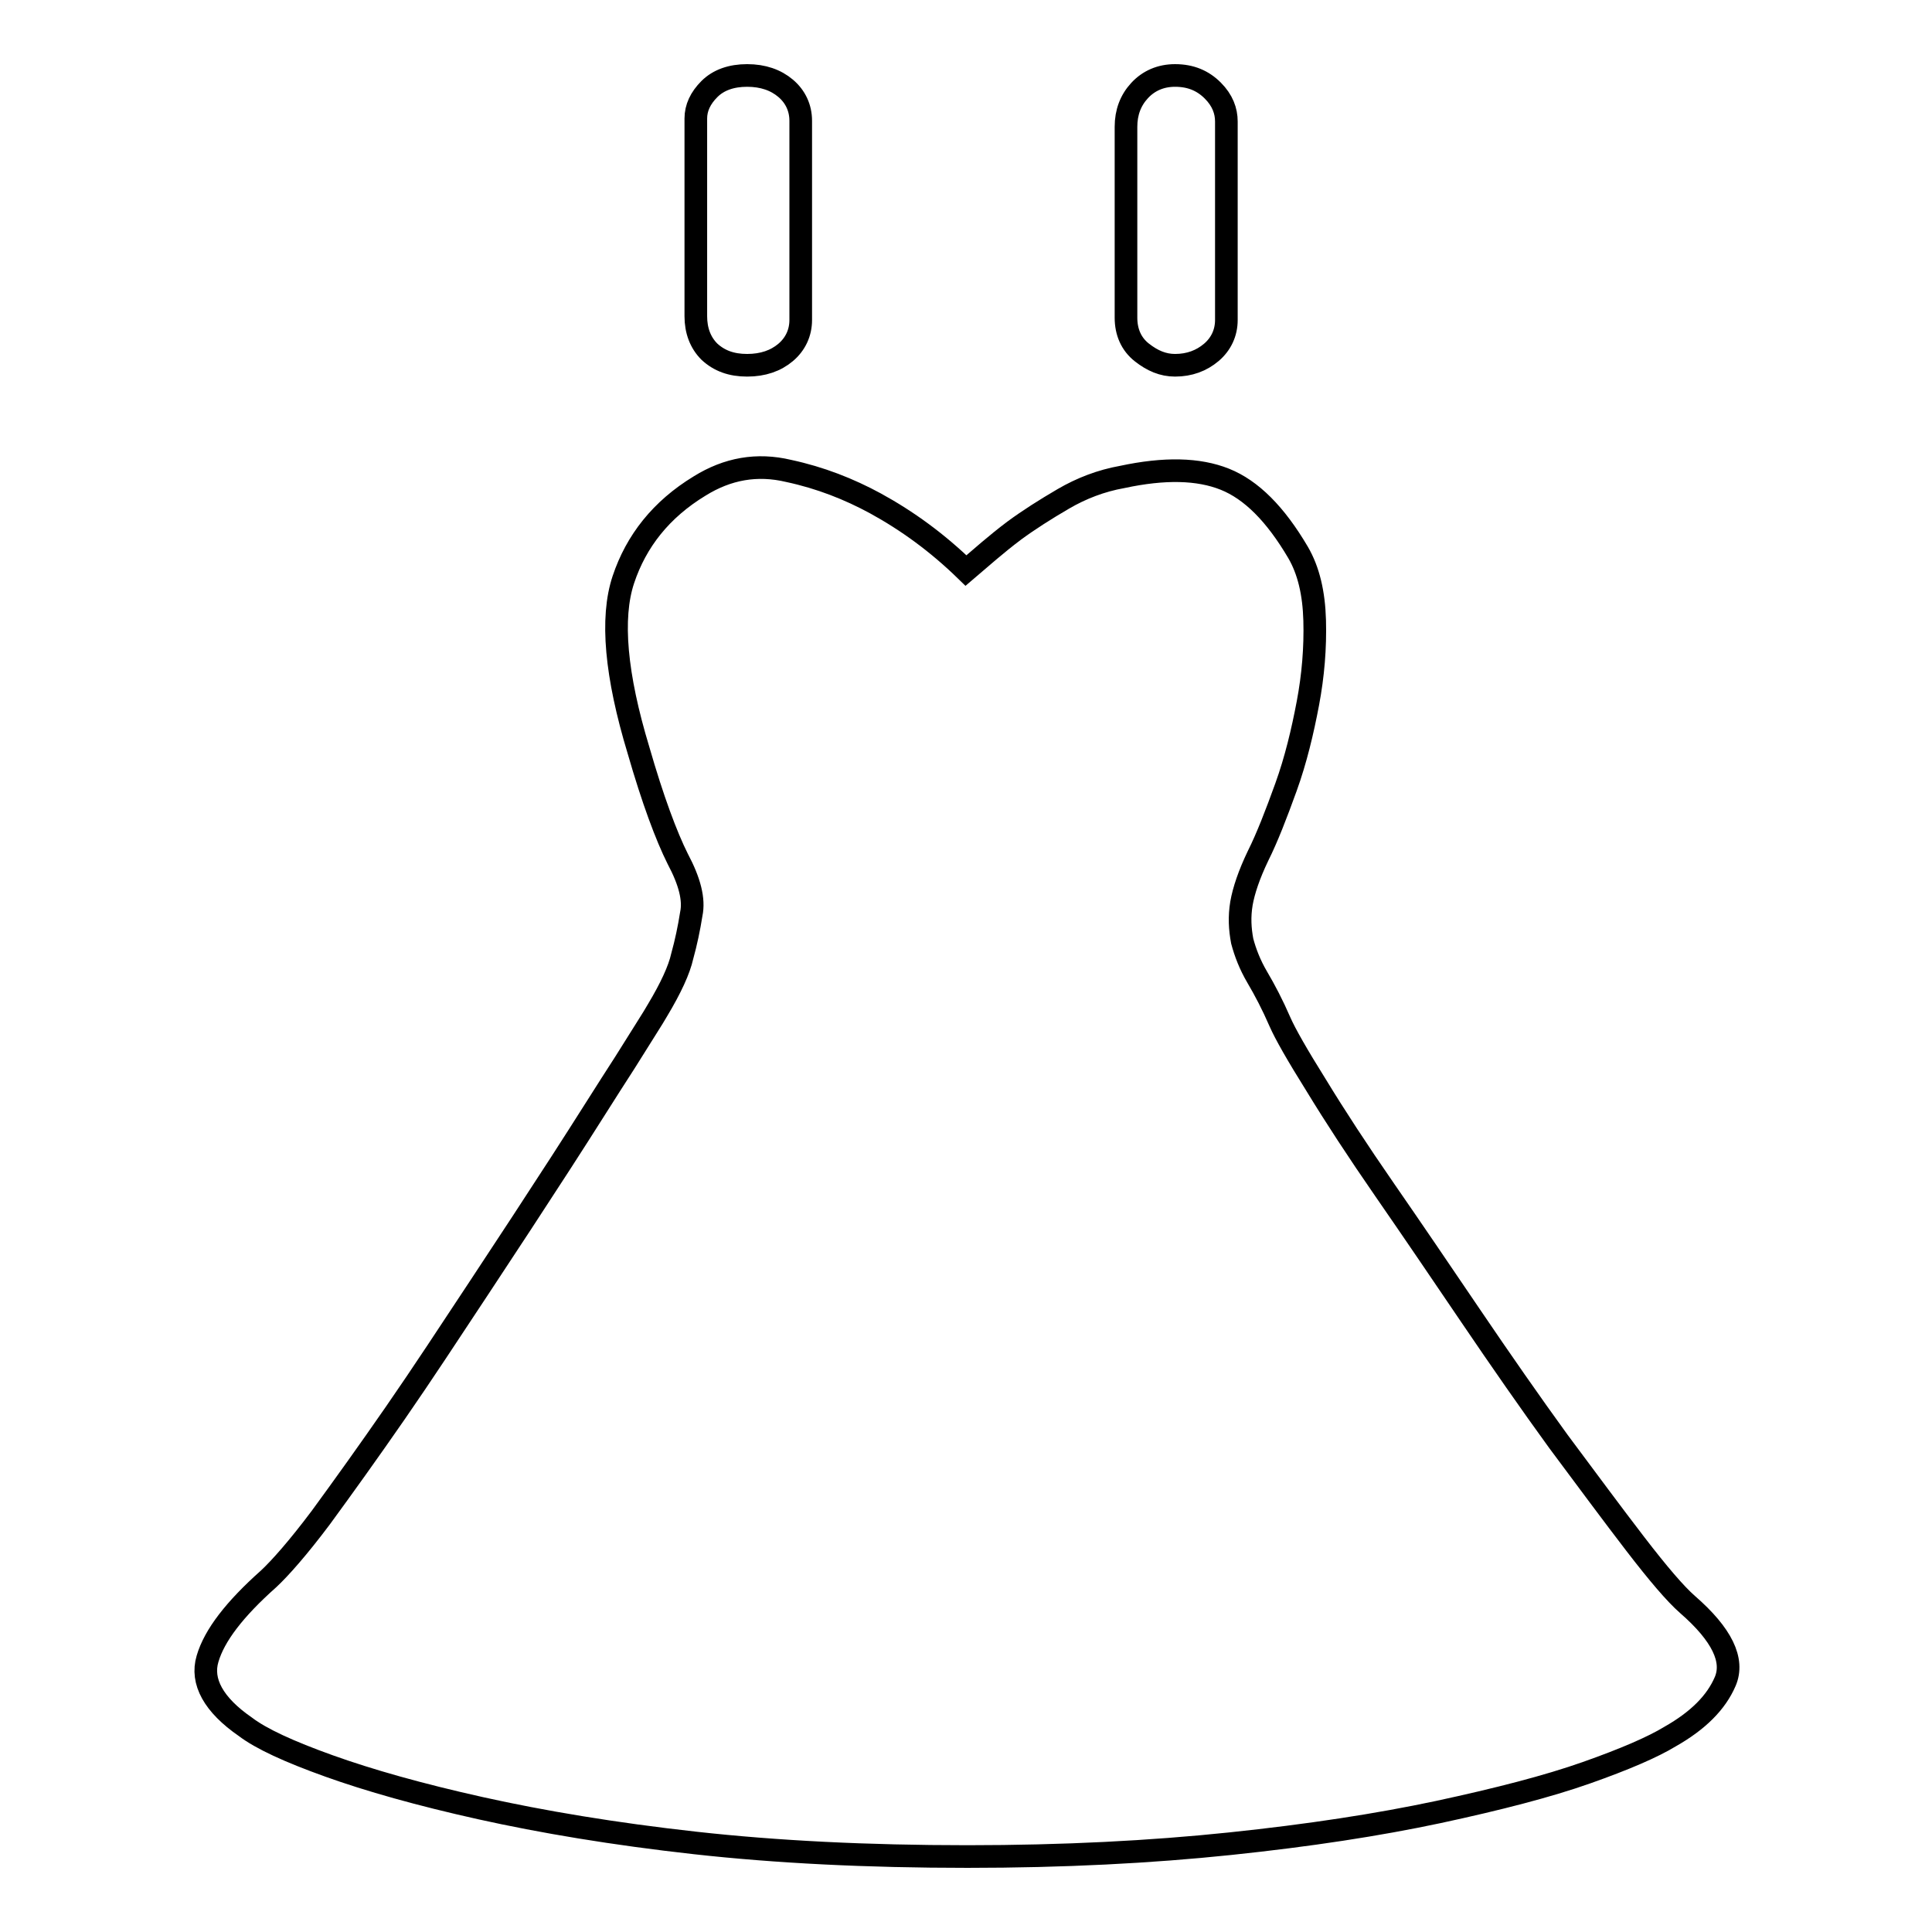
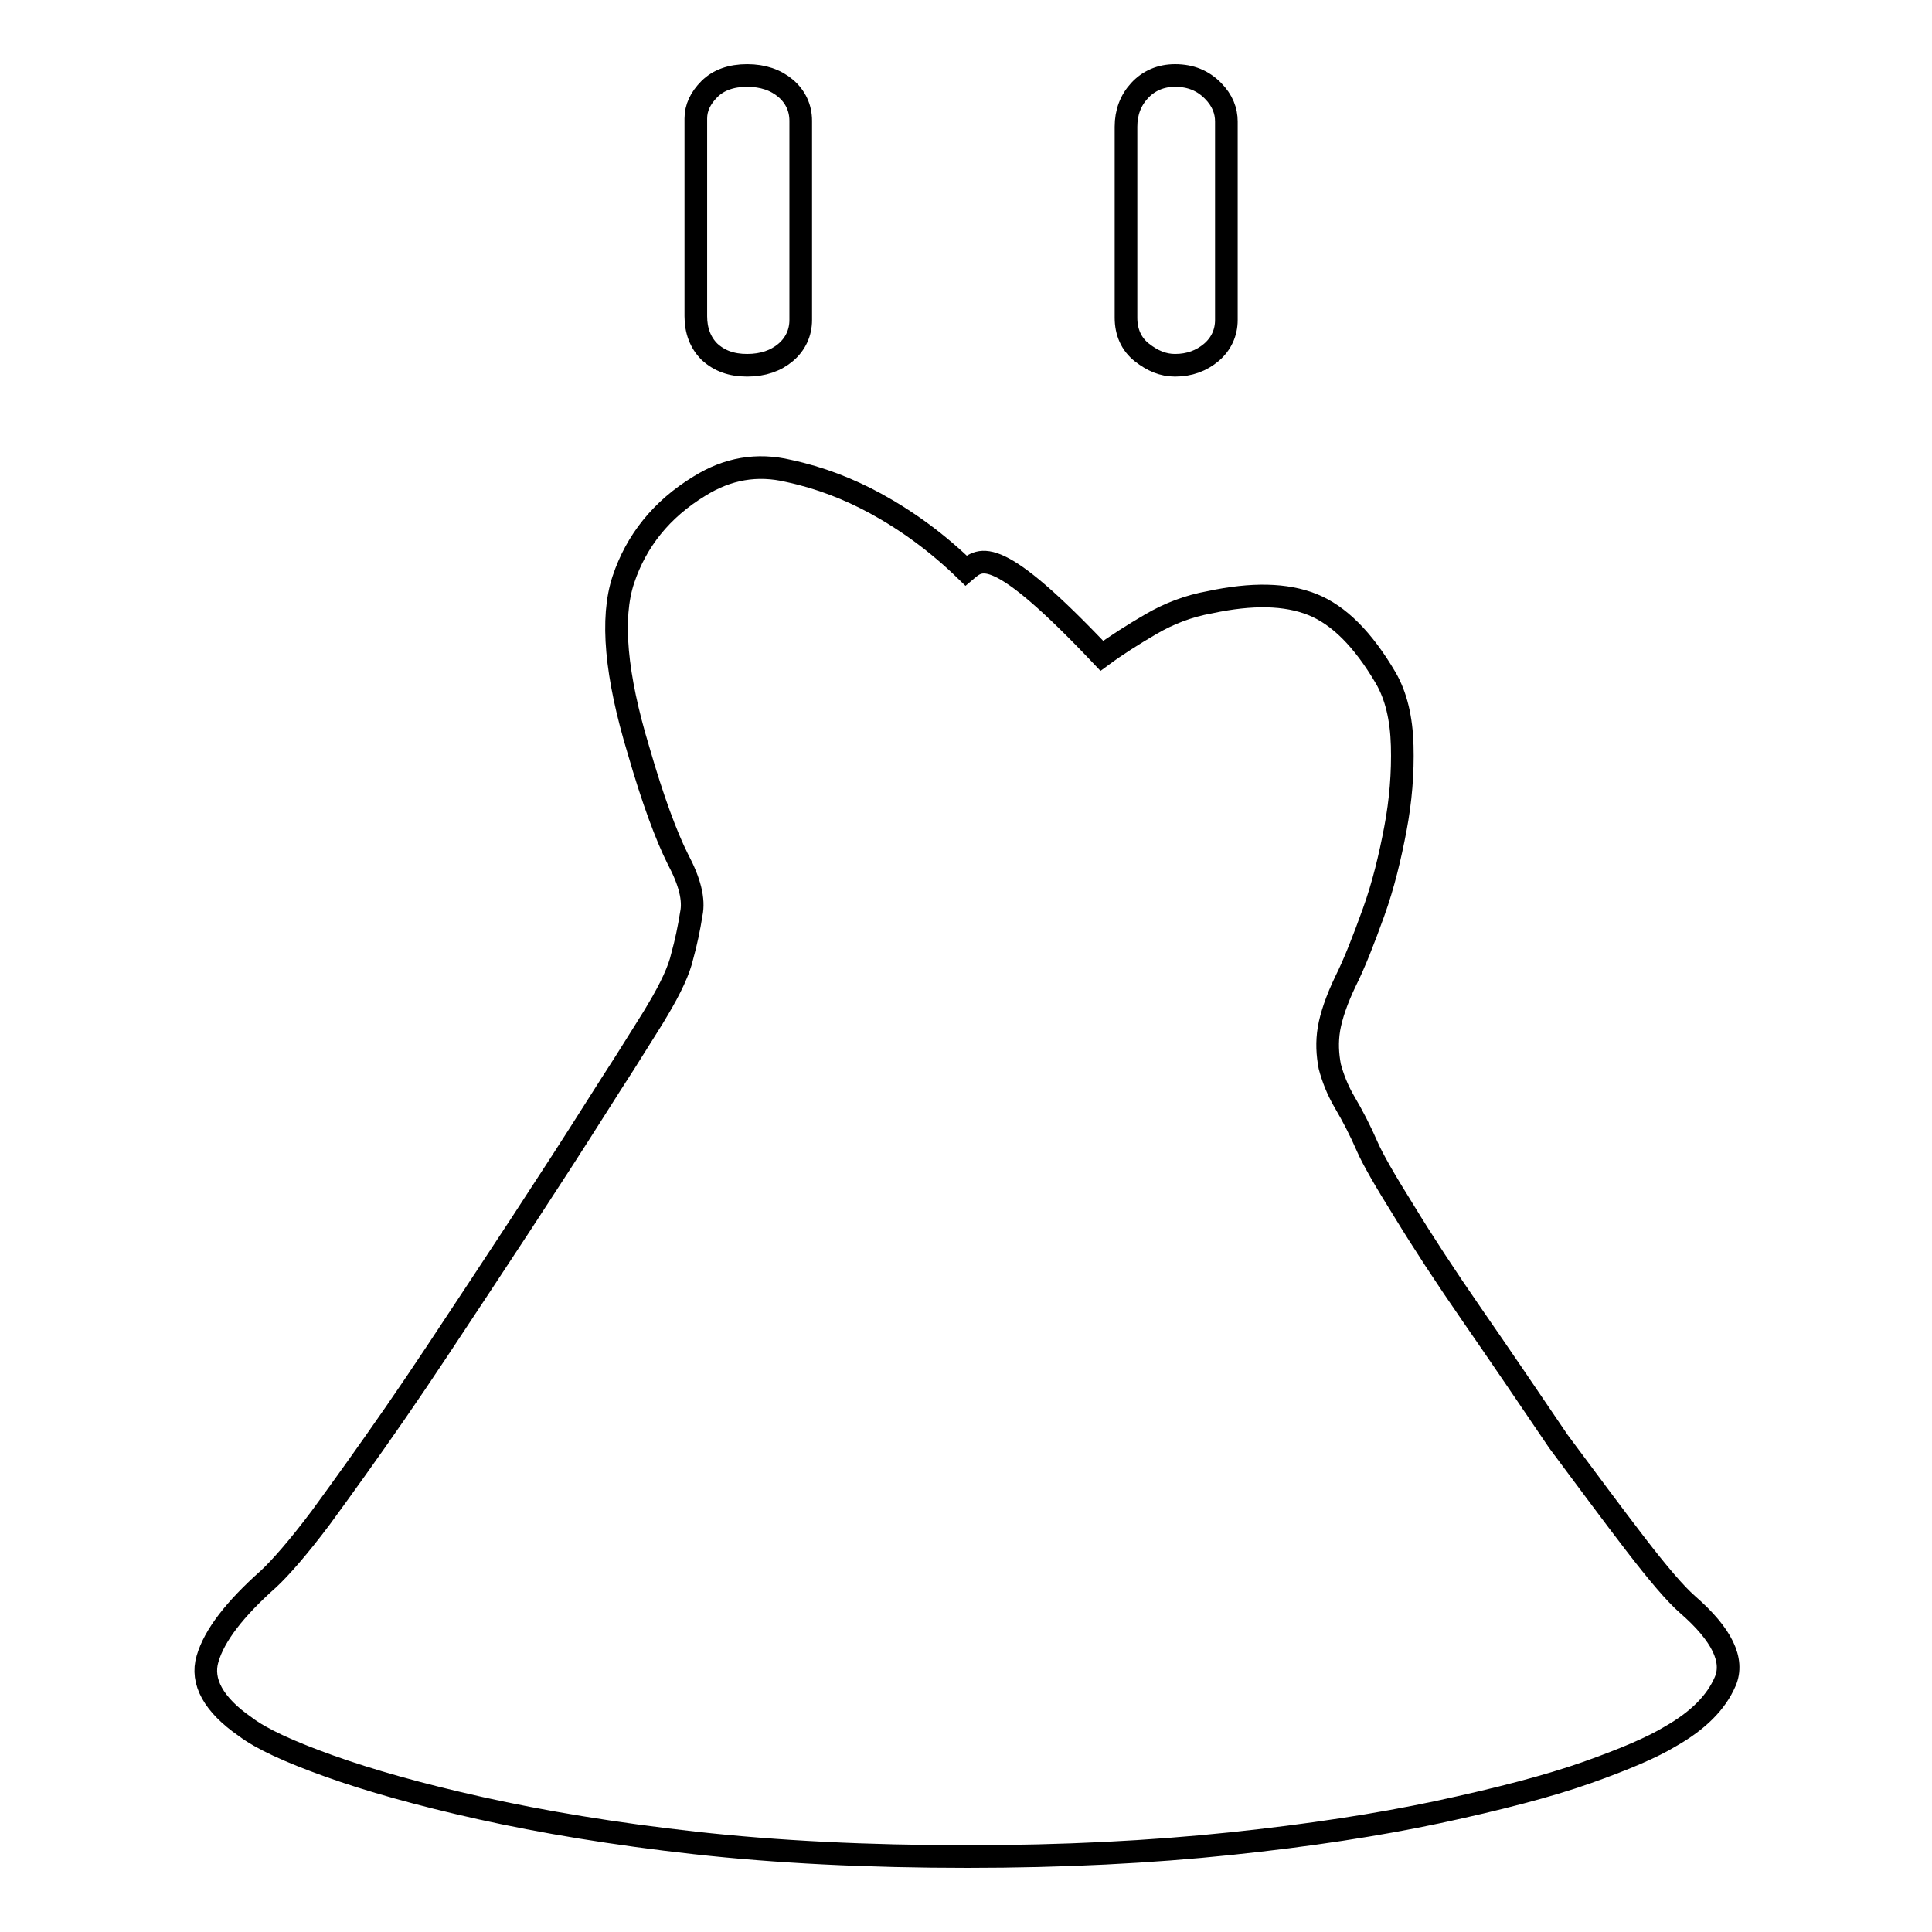
<svg xmlns="http://www.w3.org/2000/svg" version="1.1" x="0px" y="0px" viewBox="0 0 256 256" enable-background="new 0 0 256 256" xml:space="preserve">
  <g>
-     <path stroke-width="3" fill-opacity="0" stroke="#000000" d="M106.1,42.4c0,1.7-0.7,3.2-2,4.3c-1.3,1.1-3,1.7-5.1,1.7c-2.1,0-3.7-0.6-5-1.8c-1.2-1.2-1.8-2.8-1.8-4.7 V15.7c0-1.4,0.6-2.7,1.8-3.9c1.2-1.2,2.9-1.8,5-1.8c2.1,0,3.8,0.6,5.1,1.7c1.3,1.1,2,2.6,2,4.3V42.4z M162.5,42.4 c0,1.7-0.7,3.2-2,4.3c-1.3,1.1-2.9,1.7-4.8,1.7c-1.6,0-3-0.6-4.4-1.7c-1.4-1.1-2.1-2.7-2.1-4.6V16.8c0-1.9,0.6-3.5,1.8-4.8 c1.2-1.3,2.8-2,4.7-2c2.1,0,3.7,0.7,5,2s1.8,2.7,1.8,4.1V42.4L162.5,42.4z M128,75.6c-3.8-3.7-7.8-6.6-12-8.9 c-3.5-1.9-7.3-3.4-11.5-4.3c-4.2-1-8.1-0.3-11.8,2c-5.1,3.1-8.4,7.3-10.1,12.4c-1.7,5.1-1,12.7,2,22.6c1.9,6.6,3.7,11.4,5.2,14.4 c1.6,3,2.2,5.4,1.8,7.3c-0.3,1.9-0.7,3.8-1.2,5.6c-0.4,1.8-1.5,4.2-3.3,7.2c-0.5,0.9-2,3.2-4.3,6.9c-2.4,3.7-5.2,8.2-8.5,13.3 c-3.3,5.1-6.9,10.6-10.8,16.5S56,182,52.4,187.2c-3.6,5.2-6.9,9.8-9.9,13.9c-3,4-5.4,6.7-6.9,8.1c-4.5,4-7.2,7.5-8.1,10.6 c-0.9,3,0.8,6.1,5,9c2.1,1.6,5.8,3.3,11.1,5.2c5.3,1.9,12,3.8,20.1,5.6s17.6,3.4,28.4,4.6c10.8,1.2,22.8,1.8,36.1,1.8 c12.7,0,24.3-0.6,34.8-1.7c10.5-1.1,19.6-2.5,27.6-4.2c7.9-1.7,14.5-3.4,19.6-5.2c5.1-1.8,8.8-3.4,11.1-4.8 c3.7-2.1,6.1-4.5,7.3-7.3s-0.4-6.2-5-10.2c-1.6-1.4-3.9-4.1-6.9-8s-6.4-8.5-10.2-13.6c-3.7-5.1-7.6-10.7-11.6-16.6 c-4-5.9-7.8-11.5-11.4-16.7c-3.6-5.2-6.6-9.8-9.1-13.9c-2.5-4-4.1-6.8-4.8-8.4c-1-2.3-2-4.2-3-5.9c-1-1.7-1.6-3.3-2-4.8 c-0.3-1.6-0.4-3.2-0.1-5c0.3-1.7,1-3.8,2.2-6.3c1.2-2.4,2.4-5.5,3.7-9.1s2.2-7.4,2.9-11.1s1-7.4,0.9-11c-0.1-3.6-0.8-6.6-2.2-9 c-3-5.1-6.2-8.3-9.7-9.7c-3.5-1.4-8-1.5-13.6-0.3c-2.8,0.5-5.4,1.5-7.8,2.9c-2.4,1.4-4.6,2.8-6.5,4.2C132,72.1,130,73.9,128,75.6 L128,75.6z" />
+     <path stroke-width="3" fill-opacity="0" stroke="#000000" d="M106.1,42.4c0,1.7-0.7,3.2-2,4.3c-1.3,1.1-3,1.7-5.1,1.7c-2.1,0-3.7-0.6-5-1.8c-1.2-1.2-1.8-2.8-1.8-4.7 V15.7c0-1.4,0.6-2.7,1.8-3.9c1.2-1.2,2.9-1.8,5-1.8c2.1,0,3.8,0.6,5.1,1.7c1.3,1.1,2,2.6,2,4.3V42.4z M162.5,42.4 c0,1.7-0.7,3.2-2,4.3c-1.3,1.1-2.9,1.7-4.8,1.7c-1.6,0-3-0.6-4.4-1.7c-1.4-1.1-2.1-2.7-2.1-4.6V16.8c0-1.9,0.6-3.5,1.8-4.8 c1.2-1.3,2.8-2,4.7-2c2.1,0,3.7,0.7,5,2s1.8,2.7,1.8,4.1V42.4L162.5,42.4z M128,75.6c-3.8-3.7-7.8-6.6-12-8.9 c-3.5-1.9-7.3-3.4-11.5-4.3c-4.2-1-8.1-0.3-11.8,2c-5.1,3.1-8.4,7.3-10.1,12.4c-1.7,5.1-1,12.7,2,22.6c1.9,6.6,3.7,11.4,5.2,14.4 c1.6,3,2.2,5.4,1.8,7.3c-0.3,1.9-0.7,3.8-1.2,5.6c-0.4,1.8-1.5,4.2-3.3,7.2c-0.5,0.9-2,3.2-4.3,6.9c-2.4,3.7-5.2,8.2-8.5,13.3 c-3.3,5.1-6.9,10.6-10.8,16.5S56,182,52.4,187.2c-3.6,5.2-6.9,9.8-9.9,13.9c-3,4-5.4,6.7-6.9,8.1c-4.5,4-7.2,7.5-8.1,10.6 c-0.9,3,0.8,6.1,5,9c2.1,1.6,5.8,3.3,11.1,5.2c5.3,1.9,12,3.8,20.1,5.6s17.6,3.4,28.4,4.6c10.8,1.2,22.8,1.8,36.1,1.8 c12.7,0,24.3-0.6,34.8-1.7c10.5-1.1,19.6-2.5,27.6-4.2c7.9-1.7,14.5-3.4,19.6-5.2c5.1-1.8,8.8-3.4,11.1-4.8 c3.7-2.1,6.1-4.5,7.3-7.3s-0.4-6.2-5-10.2c-1.6-1.4-3.9-4.1-6.9-8s-6.4-8.5-10.2-13.6c-4-5.9-7.8-11.5-11.4-16.7c-3.6-5.2-6.6-9.8-9.1-13.9c-2.5-4-4.1-6.8-4.8-8.4c-1-2.3-2-4.2-3-5.9c-1-1.7-1.6-3.3-2-4.8 c-0.3-1.6-0.4-3.2-0.1-5c0.3-1.7,1-3.8,2.2-6.3c1.2-2.4,2.4-5.5,3.7-9.1s2.2-7.4,2.9-11.1s1-7.4,0.9-11c-0.1-3.6-0.8-6.6-2.2-9 c-3-5.1-6.2-8.3-9.7-9.7c-3.5-1.4-8-1.5-13.6-0.3c-2.8,0.5-5.4,1.5-7.8,2.9c-2.4,1.4-4.6,2.8-6.5,4.2C132,72.1,130,73.9,128,75.6 L128,75.6z" />
  </g>
</svg>